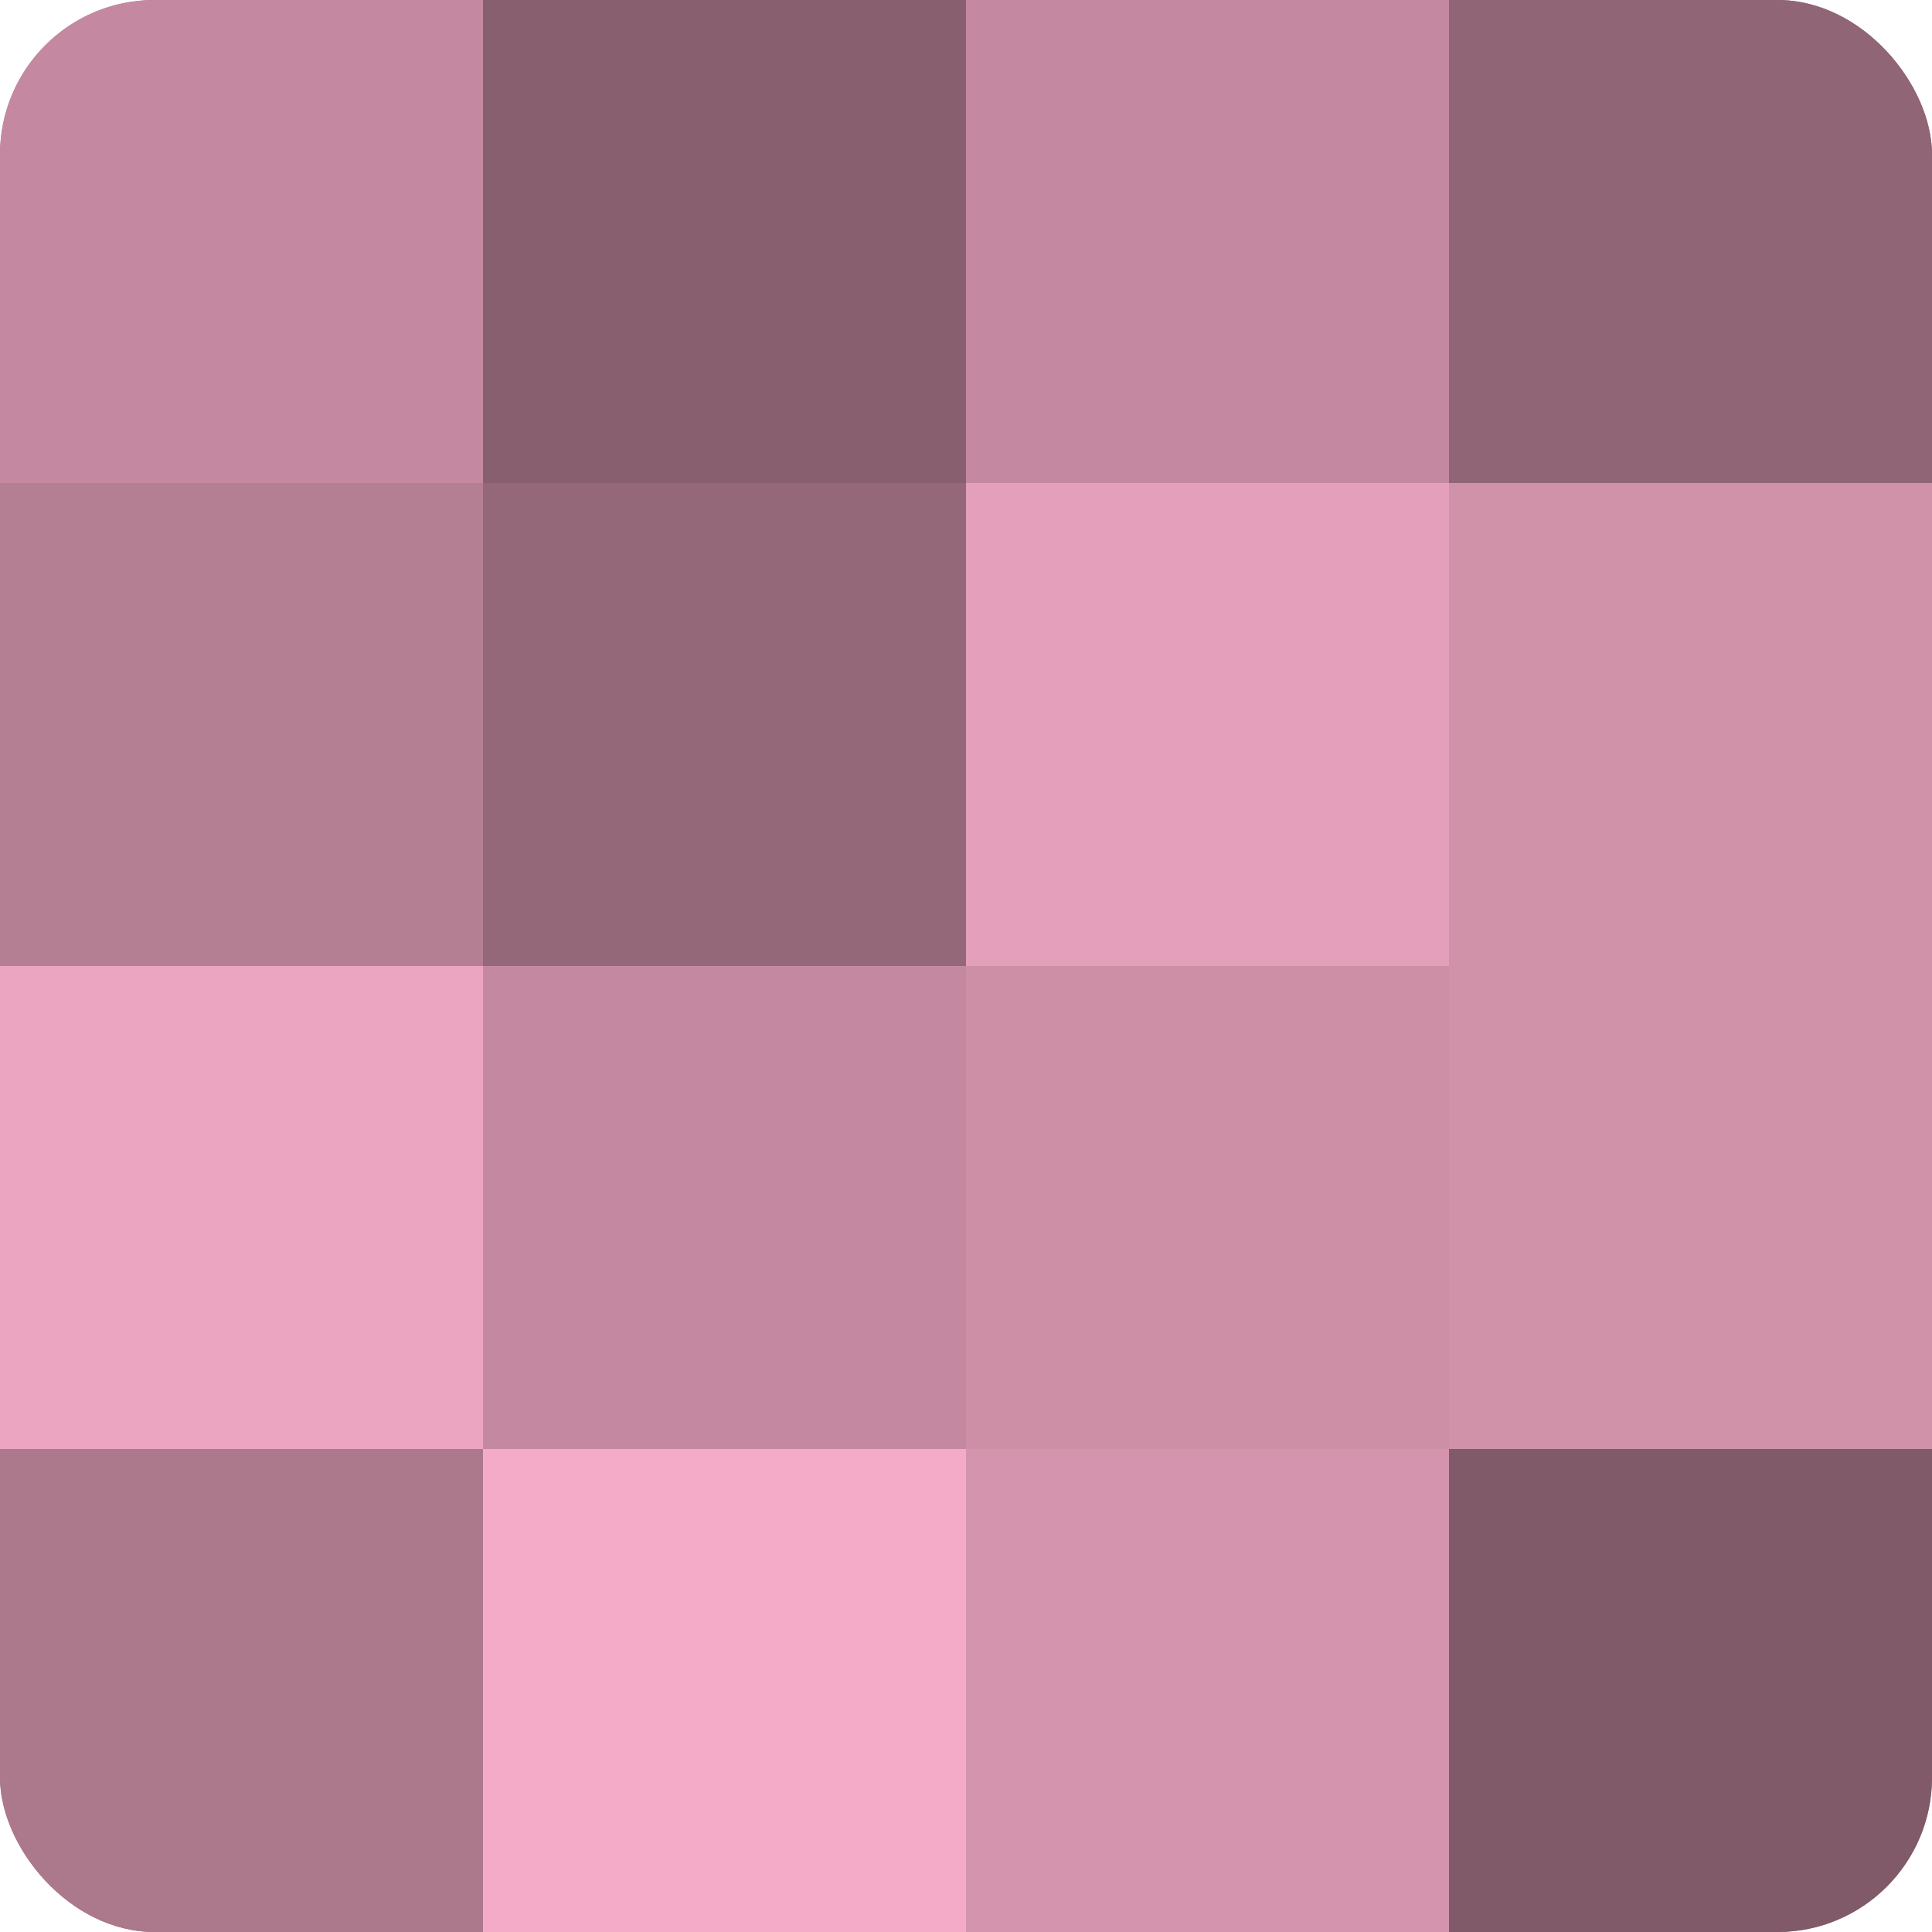
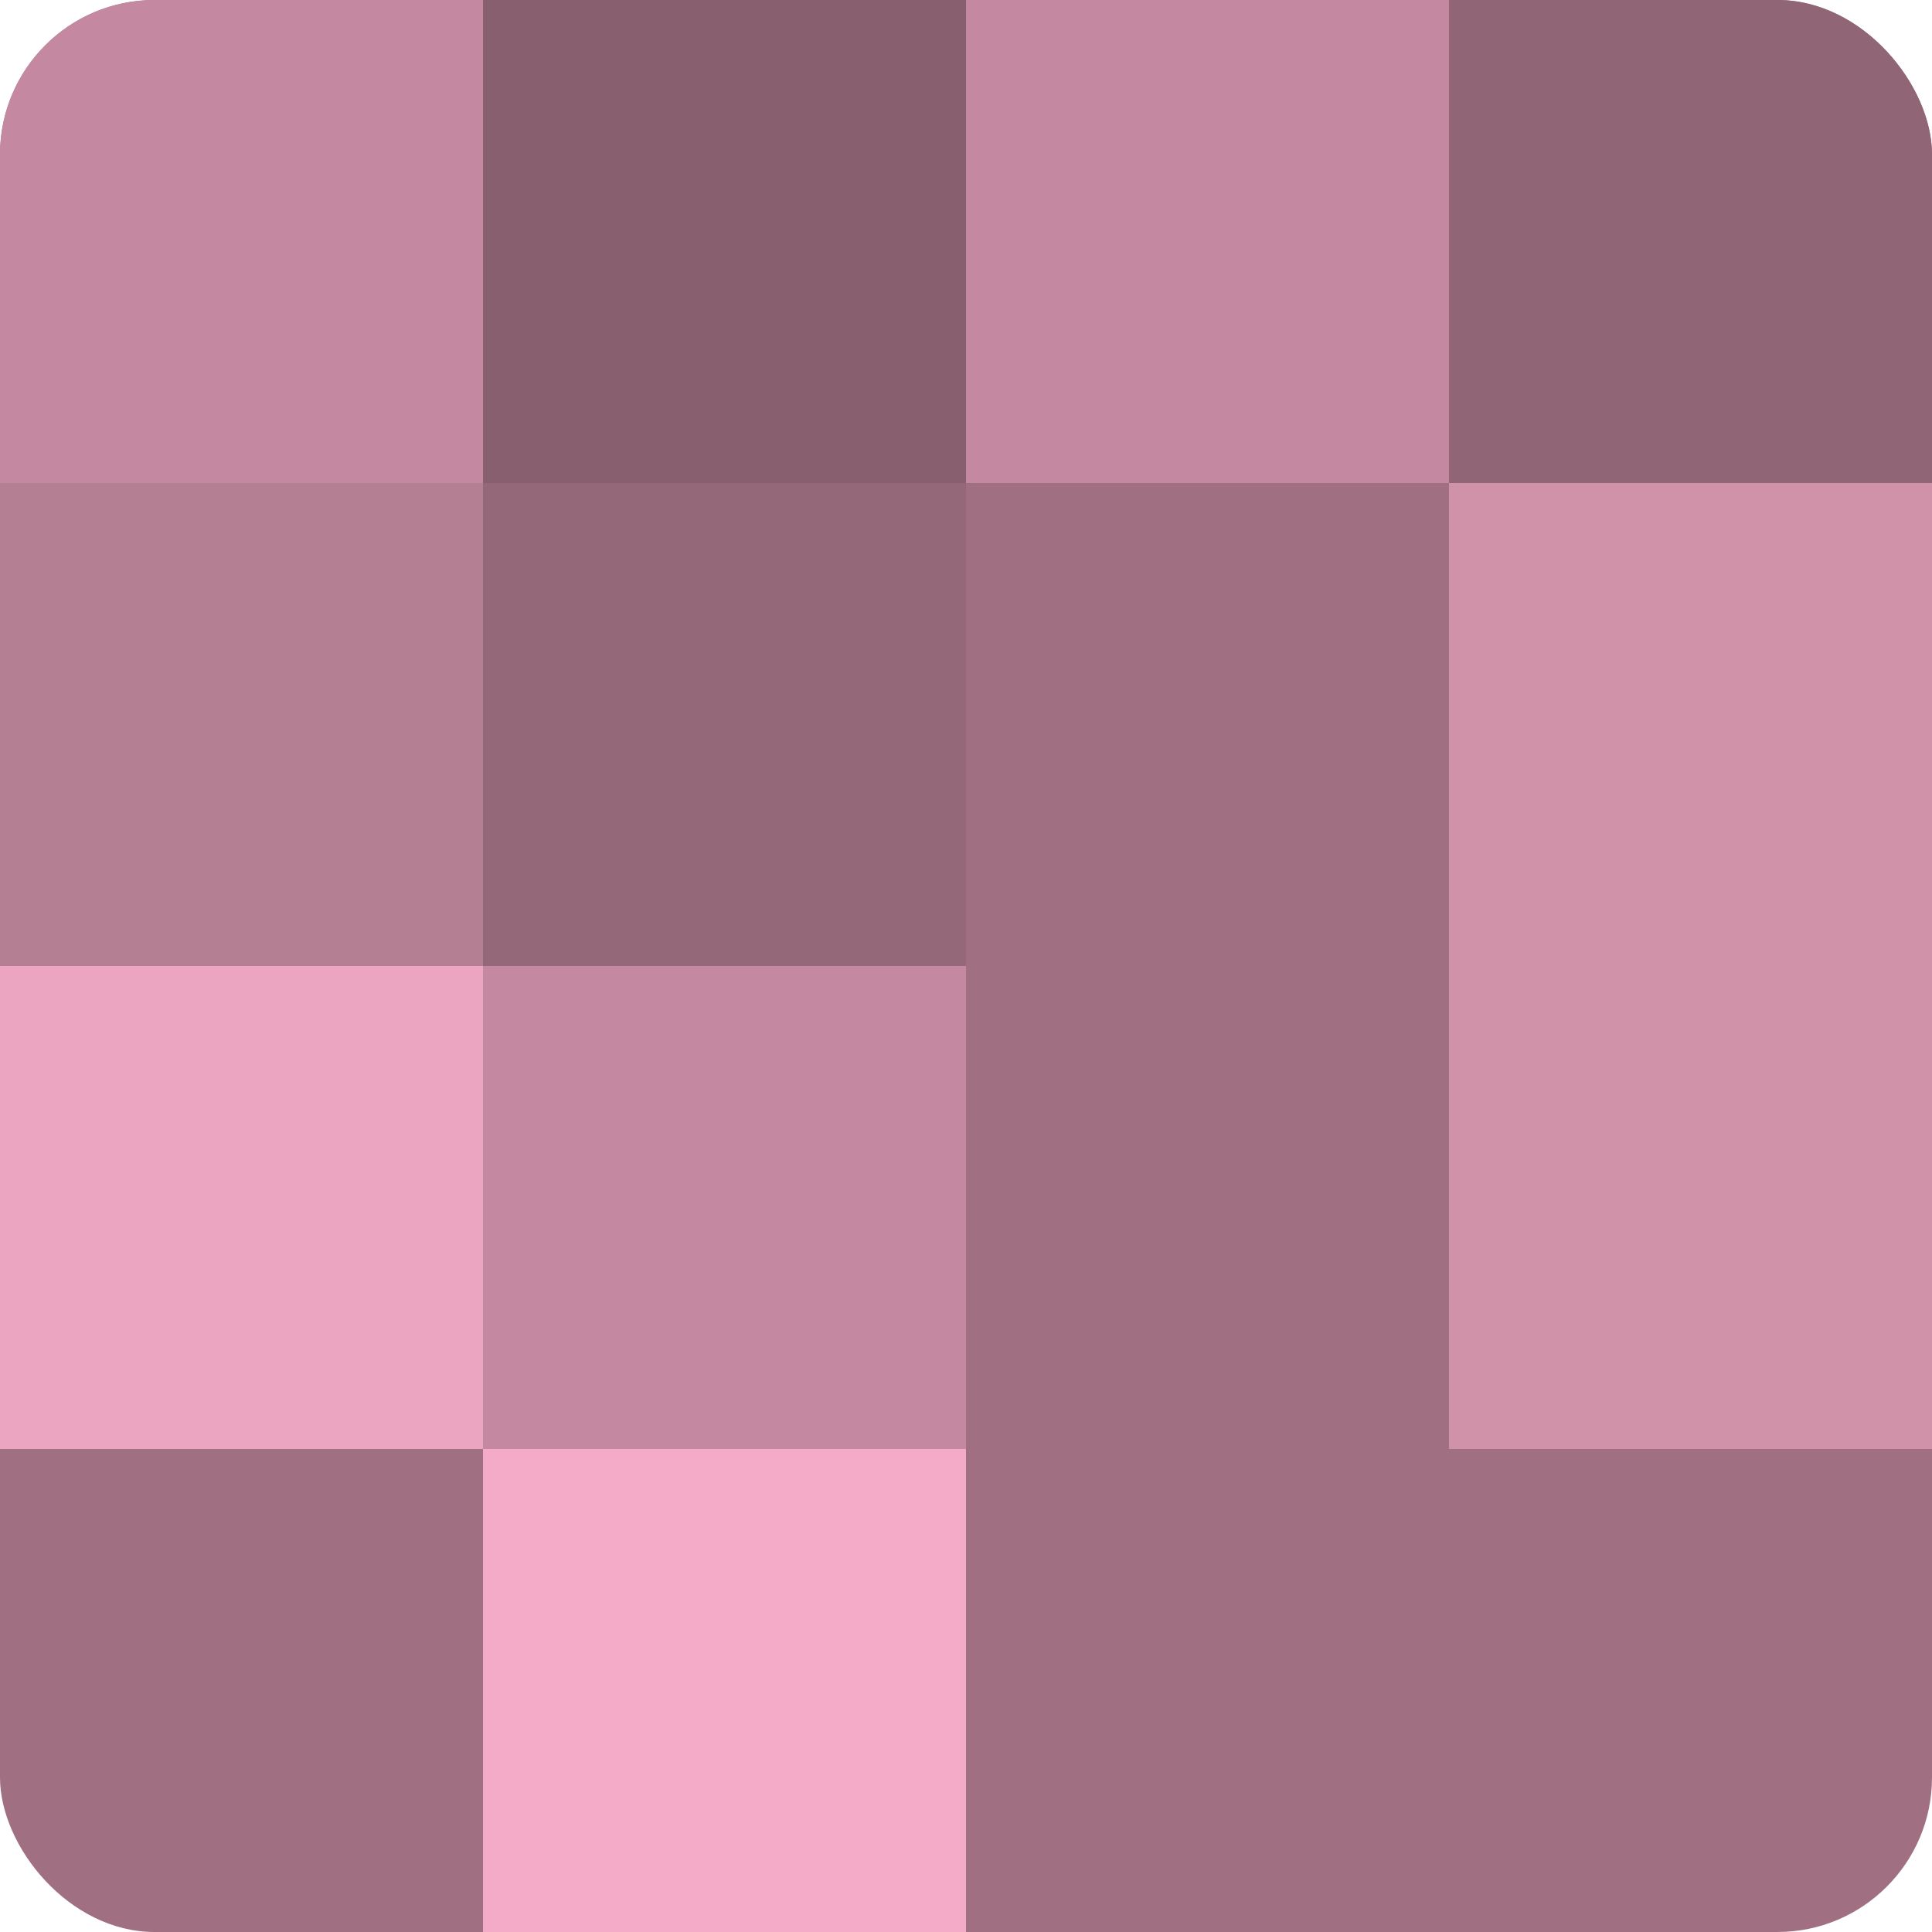
<svg xmlns="http://www.w3.org/2000/svg" width="60" height="60" viewBox="0 0 100 100" preserveAspectRatio="xMidYMid meet">
  <defs>
    <clipPath id="c" width="100" height="100">
      <rect width="100" height="100" rx="8" ry="8" />
    </clipPath>
  </defs>
  <g clip-path="url(#c)">
    <rect width="100" height="100" fill="#a07082" />
    <rect width="25" height="25" fill="#c489a0" />
    <rect y="25" width="25" height="25" fill="#b47e93" />
    <rect y="50" width="25" height="25" fill="#eca5c0" />
-     <rect y="75" width="25" height="25" fill="#ac788c" />
    <rect x="25" width="25" height="25" fill="#885f6f" />
    <rect x="25" y="25" width="25" height="25" fill="#946879" />
    <rect x="25" y="50" width="25" height="25" fill="#c489a0" />
    <rect x="25" y="75" width="25" height="25" fill="#f4abc7" />
    <rect x="50" width="25" height="25" fill="#c489a0" />
-     <rect x="50" y="25" width="25" height="25" fill="#e49fba" />
-     <rect x="50" y="50" width="25" height="25" fill="#cc8fa6" />
-     <rect x="50" y="75" width="25" height="25" fill="#d494ad" />
    <rect x="75" width="25" height="25" fill="#906575" />
    <rect x="75" y="25" width="25" height="25" fill="#d092a9" />
    <rect x="75" y="50" width="25" height="25" fill="#d092a9" />
-     <rect x="75" y="75" width="25" height="25" fill="#805a68" />
  </g>
</svg>